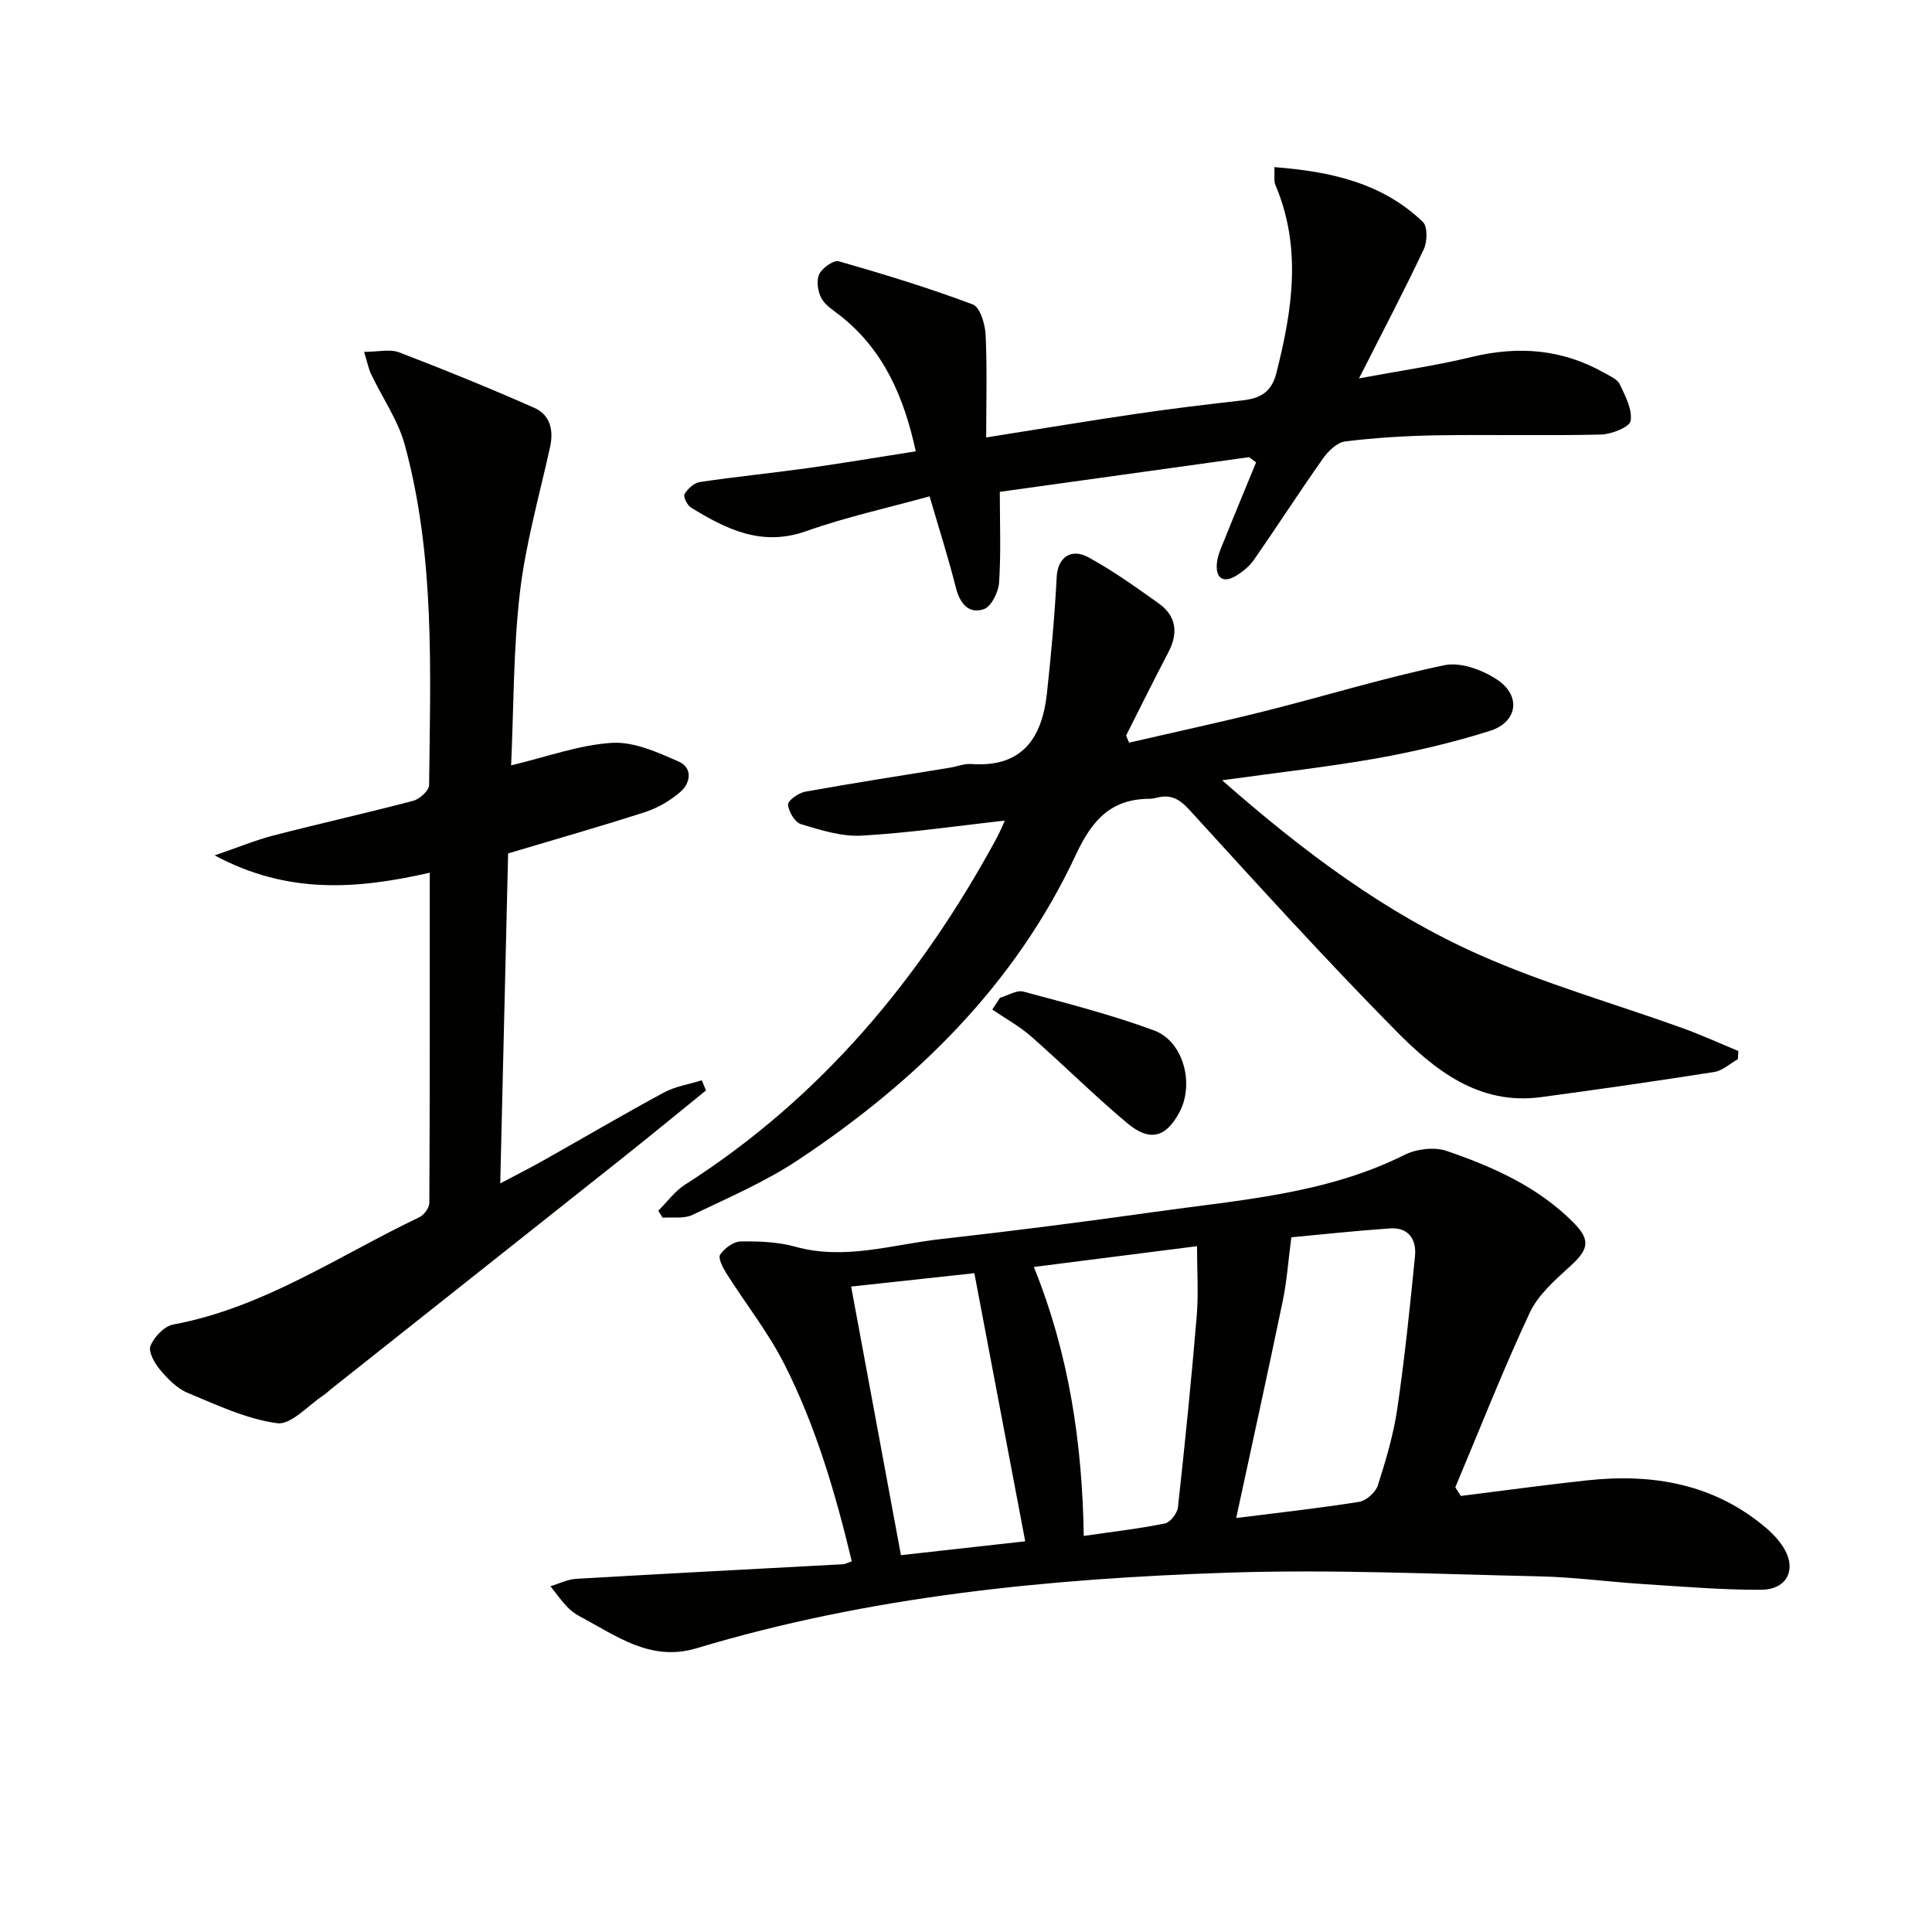
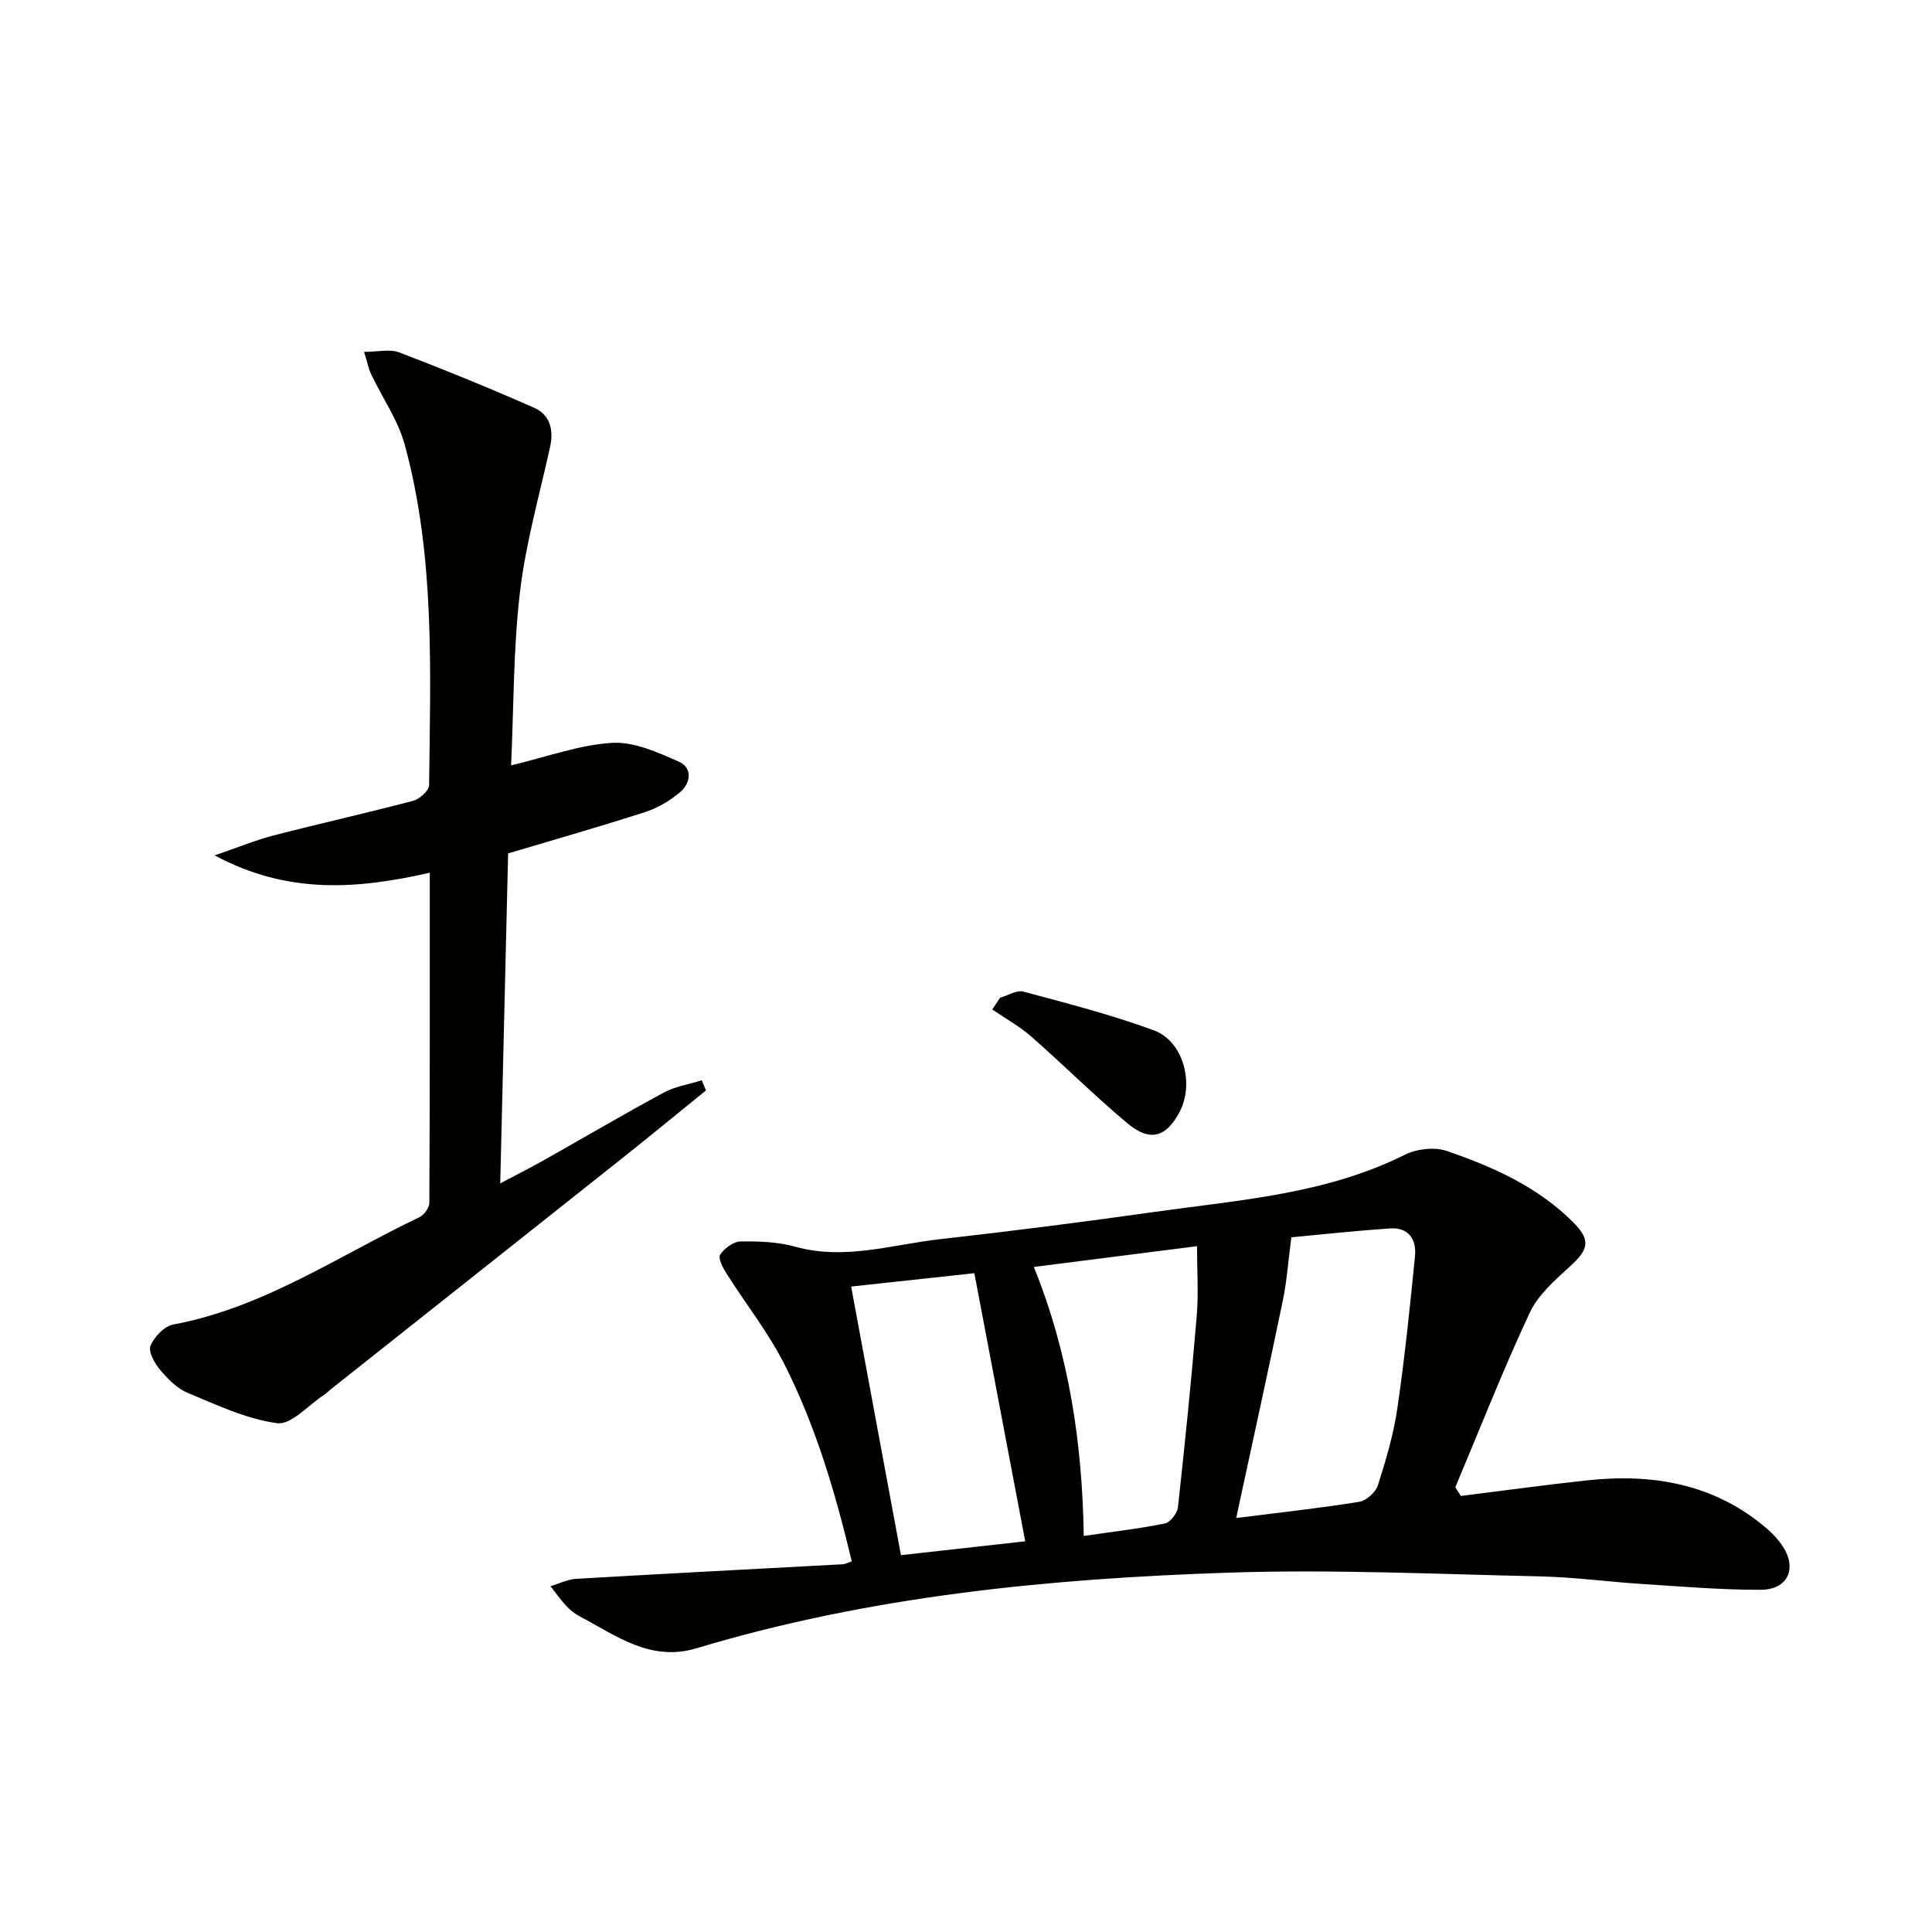
<svg xmlns="http://www.w3.org/2000/svg" enable-background="new 0 0 400 400" viewBox="0 0 400 400">
  <g fill="#010100">
    <path d="m302.45 309.72c8.69-1.08 17.37-2.28 26.07-3.22 13.71-1.49 26.5.71 37.33 10.01 1.24 1.07 2.4 2.33 3.29 3.71 2.97 4.57.97 8.92-4.6 8.93-8.13.02-16.27-.67-24.4-1.19-7.13-.46-14.24-1.43-21.37-1.59-21.46-.47-42.96-1.48-64.4-.77-37.22 1.24-74.23 4.84-110.14 15.65-9.54 2.87-16.59-2.57-24.13-6.56-1.02-.54-1.99-1.27-2.77-2.11-1.22-1.3-2.25-2.77-3.36-4.17 1.77-.53 3.52-1.42 5.32-1.53 18.41-1.08 36.84-2.02 55.25-3.02.47-.03.92-.3 1.81-.6-3.37-14.08-7.42-27.93-13.96-40.83-3.35-6.61-8.04-12.53-12.02-18.83-.73-1.16-1.74-3.15-1.27-3.84.89-1.31 2.75-2.71 4.22-2.73 3.78-.06 7.73.08 11.35 1.09 10.25 2.85 20.07-.46 30.02-1.57 14.84-1.66 29.66-3.57 44.45-5.65 17.54-2.47 35.38-3.66 51.69-11.81 2.46-1.23 6.15-1.67 8.69-.8 9.61 3.29 18.91 7.44 26.25 14.83 3.61 3.64 3.13 5.56-.64 9-3.16 2.88-6.68 5.95-8.43 9.7-5.54 11.85-10.32 24.05-15.39 36.11.36.59.75 1.19 1.14 1.79zm-35.09-53.55c-.66 5.04-.94 9.12-1.76 13.08-3.02 14.56-6.22 29.08-9.66 45.04 9.22-1.17 17.39-2.05 25.49-3.36 1.47-.24 3.39-1.98 3.85-3.43 1.66-5.19 3.23-10.49 4.02-15.87 1.53-10.48 2.62-21.03 3.66-31.57.34-3.42-1.32-6.01-5.19-5.73-7.26.5-14.49 1.29-20.41 1.84zm-53.31 6.14c7.31 18.12 10.03 36.55 10.33 55.69 6.02-.88 11.45-1.5 16.79-2.58 1.12-.23 2.57-2.11 2.71-3.35 1.45-13.19 2.79-26.4 3.89-39.62.39-4.71.06-9.47.06-14.44-11.53 1.46-22.38 2.85-33.78 4.3zm-1.79 56.8c-3.5-18.45-6.97-36.72-10.53-55.51-8.04.87-16.64 1.8-25.51 2.77 3.51 18.95 6.9 37.24 10.31 55.61 8.98-1.01 17.48-1.95 25.73-2.87z" />
-     <path d="m253.03 161.55c17.05 14.99 33.91 27.52 53.16 36.09 13.58 6.04 28.02 10.13 42.05 15.18 3.95 1.42 7.77 3.17 11.66 4.78-.03.56-.06 1.13-.09 1.69-1.62.91-3.16 2.38-4.88 2.65-11.94 1.88-23.9 3.6-35.88 5.21-12.89 1.73-22.05-5.63-30.14-13.83-14.6-14.81-28.59-30.23-42.61-45.6-2.08-2.28-3.89-3.32-6.76-2.57-.48.12-.99.23-1.48.23-8.08.02-11.96 4.4-15.35 11.66-12.54 26.85-33.05 46.9-57.42 63.09-6.83 4.54-14.51 7.85-21.95 11.41-1.74.83-4.08.41-6.15.57-.3-.48-.6-.96-.9-1.44 1.84-1.82 3.41-4.05 5.54-5.4 28.09-17.93 48.66-42.59 64.43-71.59.7-1.29 1.26-2.66 1.78-3.78-9.98 1.1-19.8 2.55-29.67 3.11-4.13.23-8.46-1.15-12.52-2.37-1.26-.38-2.59-2.59-2.69-4.05-.06-.84 2.17-2.43 3.55-2.68 9.97-1.8 19.98-3.34 29.98-4.97 1.47-.24 2.96-.87 4.4-.76 10.58.77 14.67-5.4 15.67-14.67.86-8.01 1.61-16.04 2.02-24.09.2-3.87 2.86-6.08 6.63-4 5.05 2.77 9.79 6.15 14.49 9.51 3.67 2.62 4.08 6.13 2 10.11-2.99 5.71-5.85 11.5-8.76 17.26.21.49.42.97.63 1.46 9.41-2.18 18.86-4.21 28.23-6.56 12.37-3.11 24.6-6.88 37.07-9.48 3.36-.7 7.94 1 10.98 3.05 4.93 3.31 4.12 8.75-1.54 10.54-7.71 2.44-15.67 4.3-23.64 5.73-10.07 1.77-20.26 2.89-31.84 4.51z" />
    <path d="m146.17 225.76c-5.91 4.79-11.79 9.62-17.74 14.35-19.95 15.84-39.92 31.65-59.88 47.48-.52.41-.99.9-1.55 1.27-3.21 2.09-6.71 6.18-9.61 5.8-6.36-.86-12.5-3.77-18.55-6.29-2.2-.92-4.12-2.89-5.7-4.77-1.14-1.35-2.48-3.76-1.98-4.98.76-1.84 2.85-4.04 4.7-4.39 18.73-3.49 34.24-14.24 50.97-22.22.97-.46 2.06-1.95 2.06-2.96.12-22.64.09-45.28.09-68.36-14.94 3.38-29.3 4.58-44.54-3.59 4.88-1.67 8.46-3.16 12.16-4.12 9.63-2.49 19.35-4.65 28.96-7.19 1.33-.35 3.27-2.11 3.28-3.24.26-23.61 1.26-47.33-5.03-70.43-1.4-5.14-4.66-9.77-6.98-14.67-.54-1.14-.78-2.43-1.45-4.6 2.9 0 5.35-.63 7.28.11 9.41 3.6 18.75 7.41 27.96 11.48 3.25 1.44 4.05 4.56 3.27 8.09-2.2 10.01-5.05 19.94-6.24 30.07-1.39 11.83-1.28 23.83-1.83 35.86 7.47-1.78 14.13-4.26 20.92-4.66 4.54-.27 9.46 1.97 13.84 3.91 2.82 1.25 2.45 4.4.26 6.27-2.09 1.78-4.64 3.3-7.25 4.14-9.31 3.01-18.73 5.68-28.39 8.57-.53 22.3-1.07 44.89-1.63 68.32 3.19-1.69 6.19-3.21 9.11-4.85 8.26-4.65 16.42-9.46 24.76-13.96 2.38-1.28 5.22-1.71 7.85-2.54.3.69.59 1.39.88 2.1z" />
-     <path d="m258.61 94.65c-17.08 2.38-34.15 4.75-51.61 7.18 0 6.51.26 12.66-.15 18.78-.13 1.98-1.62 4.99-3.16 5.51-3.16 1.06-4.96-1.19-5.79-4.47-1.54-6.09-3.45-12.08-5.44-18.89-8.79 2.43-17.35 4.3-25.55 7.21-9.19 3.26-16.52-.38-23.84-4.88-.79-.48-1.65-2.28-1.35-2.79.66-1.1 1.97-2.32 3.17-2.5 7.39-1.1 14.84-1.84 22.24-2.87 7.35-1.03 14.68-2.27 22.47-3.49-2.44-11.25-6.61-20.91-15.54-28.01-1.43-1.13-3.17-2.17-3.99-3.67-.76-1.4-1.09-3.66-.46-4.99.62-1.3 2.99-2.98 4.07-2.67 9.34 2.67 18.64 5.52 27.73 8.93 1.49.56 2.54 4.05 2.65 6.25.33 6.9.12 13.83.12 21.29 11.44-1.81 21.38-3.47 31.35-4.93 7.23-1.06 14.49-1.93 21.74-2.75 3.61-.41 5.97-1.65 6.98-5.63 3.32-13.04 5.32-25.98-.19-38.96-.35-.83-.13-1.91-.21-3.7 11.6.91 22.26 3.21 30.73 11.34 1.01.97.94 4.09.2 5.66-4.02 8.52-8.41 16.86-13.41 26.74 8.35-1.56 15.94-2.64 23.36-4.44 9.67-2.34 18.77-1.61 27.46 3.32 1.15.65 2.67 1.29 3.16 2.33 1.14 2.42 2.65 5.24 2.25 7.59-.22 1.3-3.98 2.78-6.18 2.83-11.32.27-22.66-.02-33.99.16-6.31.1-12.65.5-18.91 1.26-1.67.21-3.52 1.99-4.6 3.52-4.88 6.91-9.47 14.03-14.29 20.98-.92 1.32-2.29 2.45-3.67 3.29-2.66 1.62-4.26.58-4.03-2.43.13-1.74.95-3.46 1.62-5.12 2.13-5.32 4.34-10.6 6.51-15.9-.49-.36-.97-.72-1.45-1.08z" />
    <path d="m207.04 206.58c1.62-.46 3.44-1.65 4.84-1.28 9.08 2.44 18.23 4.79 27.03 8.03 6.14 2.26 8.41 11.08 5.28 16.95-2.77 5.19-6.1 6.19-10.77 2.29-6.86-5.74-13.21-12.09-19.94-17.99-2.44-2.14-5.35-3.73-8.04-5.57.53-.81 1.06-1.62 1.6-2.43z" />
  </g>
</svg>